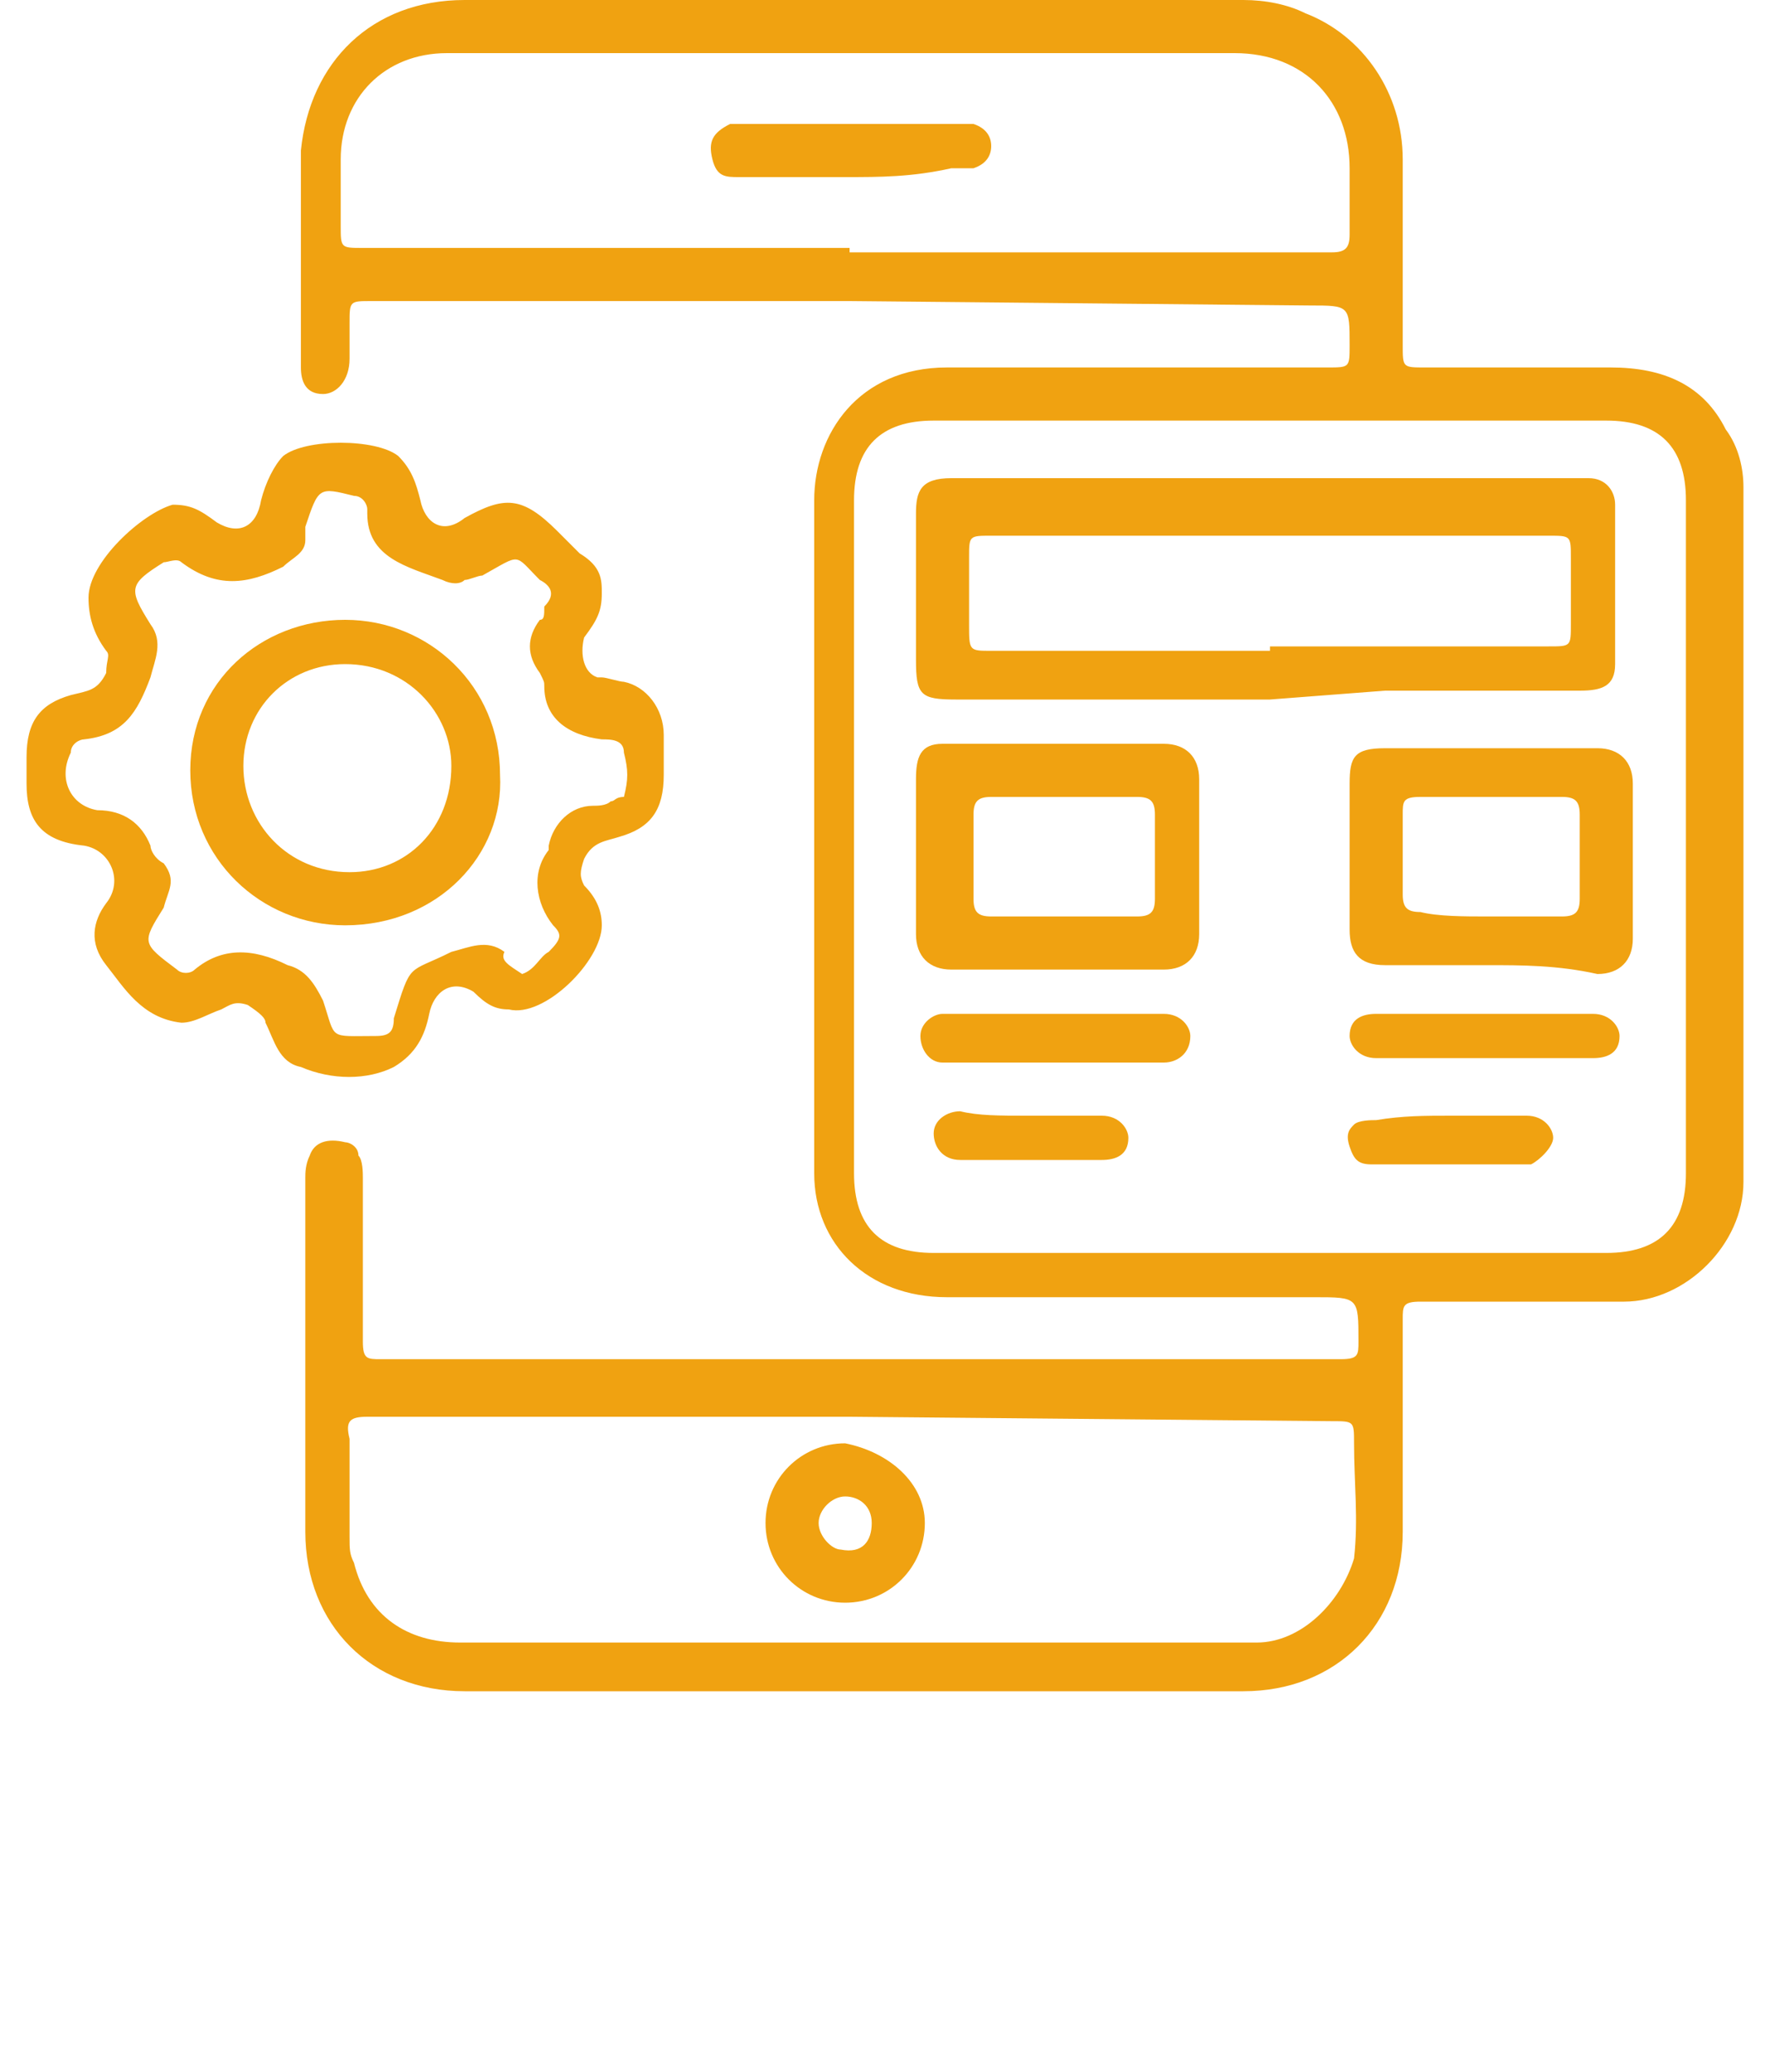
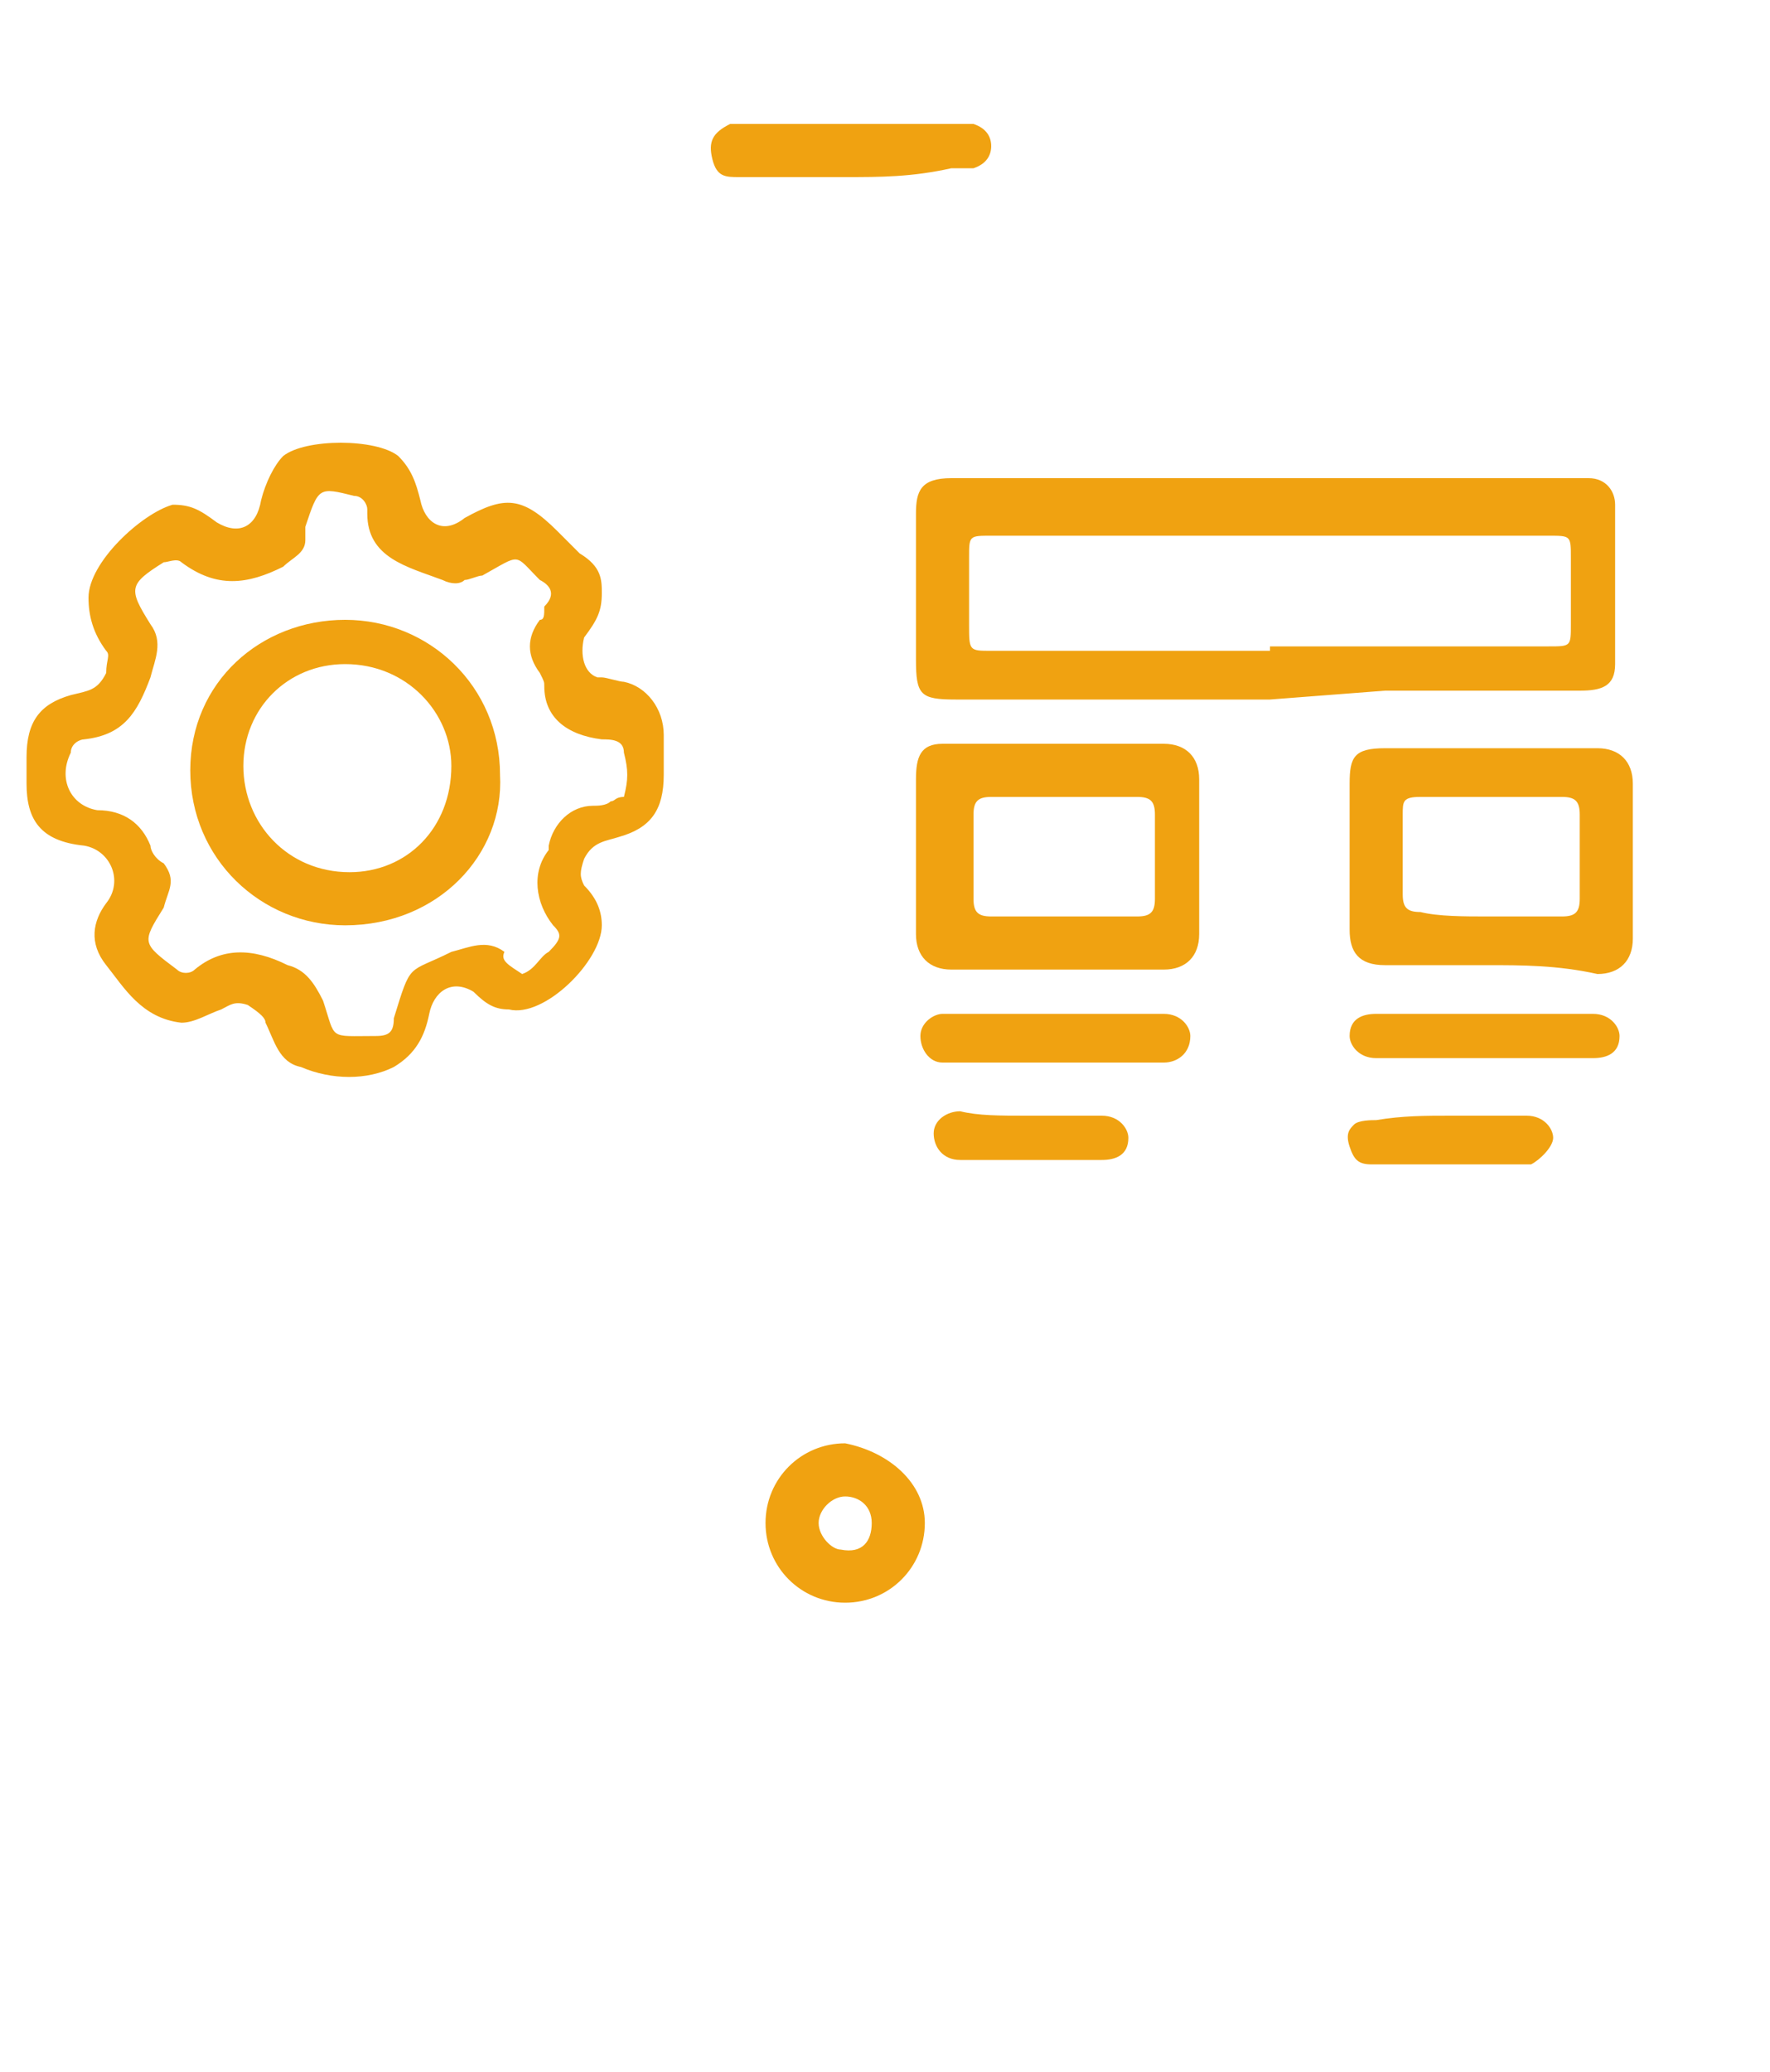
<svg xmlns="http://www.w3.org/2000/svg" version="1.1" id="Layer_1" x="0px" y="0px" viewBox="0 0 40 46.8" style="enable-background:new 0 0 40 46.8;" xml:space="preserve">
  <style type="text/css">
	.st0{fill:#F0A211;}
</style>
  <g>
    <title>icon-uiux</title>
    <g>
-       <path class="st0" d="M19.2,6.8H8.4c-0.5,0-0.5,0-0.5,0.5c0,0.3,0,0.5,0,0.8c0,0.5-0.3,0.8-0.6,0.8c-0.4,0-0.5-0.3-0.5-0.6    c0-1,0-2.1,0-3.2c0-0.5,0-1,0-1.7C7,1.4,8.4,0,10.5,0c5.9,0,11.7,0,17.6,0c0.5,0,1,0.1,1.4,0.3c1.3,0.5,2.2,1.8,2.2,3.3    c0,1.4,0,2.8,0,4.2c0,0.5,0,0.5,0.5,0.5c1.4,0,2.8,0,4.2,0c1.2,0,2.1,0.4,2.6,1.4c0.3,0.4,0.4,0.9,0.4,1.3c0,5.3,0,10.4,0,15.7    c0,1.4-1.3,2.7-2.7,2.7c-1.5,0-3.1,0-4.6,0c-0.4,0-0.4,0.1-0.4,0.4c0,1.5,0,3.1,0,4.8c0,2.1-1.5,3.6-3.6,3.6c-5.9,0-11.8,0-17.6,0    c-2.1,0-3.6-1.5-3.6-3.6c0-2.7,0-5.3,0-8c0-0.1,0-0.3,0.1-0.5c0.1-0.3,0.4-0.4,0.8-0.3c0.1,0,0.3,0.1,0.3,0.3    c0.1,0.1,0.1,0.4,0.1,0.5c0,1.3,0,2.4,0,3.7c0,0.4,0.1,0.4,0.4,0.4c7.2,0,14.5,0,21.7,0c0.4,0,0.4-0.1,0.4-0.4c0-1,0-1-1-1    c-2.8,0-5.5,0-8.3,0c-1.8,0-3-1.2-3-2.8c0-5,0-10.1,0-15.2c0-1.5,1-3,3-3c2.8,0,5.8,0,8.6,0c0.5,0,0.5,0,0.5-0.5    c0-0.9,0-0.9-0.9-0.9L19.2,6.8z M28.7,9.5c-2.6,0-5,0-7.6,0c-1.2,0-1.8,0.6-1.8,1.8c0,5,0,10.1,0,15.2c0,1.2,0.6,1.8,1.8,1.8    c5,0,10.1,0,15.2,0c1.2,0,1.8-0.6,1.8-1.8c0-5,0-10.1,0-15.2c0-1.2-0.6-1.8-1.8-1.8C33.9,9.5,31.3,9.5,28.7,9.5L28.7,9.5z     M19.2,32H11c-0.9,0-1.8,0-2.7,0c-0.4,0-0.5,0.1-0.4,0.5c0,0.8,0,1.4,0,2.2c0,0.3,0,0.4,0.1,0.6c0.3,1.2,1.2,1.8,2.4,1.8    c5.9,0,11.7,0,17.6,0c0.1,0,0.3,0,0.4,0c1,0,1.9-0.9,2.2-1.9c0.1-0.9,0-1.7,0-2.6c0-0.5,0-0.5-0.5-0.5L19.2,32z M19.2,5.7H25    c1.7,0,3.5,0,5.1,0c0.3,0,0.4-0.1,0.4-0.4c0-0.5,0-1,0-1.5c0-1.5-1-2.6-2.6-2.6c-1.9,0-3.7,0-5.7,0c-4,0-8,0-12.1,0    c-1.4,0-2.4,1-2.4,2.4c0,0.5,0,1,0,1.5s0,0.5,0.5,0.5H19.2z" />
      <path class="st0" d="M13.6,13.4c0,0.4-0.1,0.6-0.4,1c-0.1,0.4,0,0.8,0.3,0.9h0.1c0.1,0,0.4,0.1,0.5,0.1c0.5,0.1,0.9,0.6,0.9,1.2    c0,0.3,0,0.6,0,0.9c0,0.8-0.3,1.2-1,1.4c-0.3,0.1-0.6,0.1-0.8,0.5c-0.1,0.3-0.1,0.4,0,0.6c0.3,0.3,0.4,0.6,0.4,0.9    c0,0.8-1.3,2.1-2.1,1.9c-0.3,0-0.5-0.1-0.8-0.4c-0.5-0.3-0.9,0-1,0.5c-0.1,0.5-0.3,0.9-0.8,1.2c-0.6,0.3-1.4,0.3-2.1,0    c-0.5-0.1-0.6-0.6-0.8-1C6,23,5.9,22.9,5.6,22.7c-0.3-0.1-0.4,0-0.6,0.1c-0.3,0.1-0.6,0.3-0.9,0.3c-0.9-0.1-1.3-0.8-1.7-1.3    c-0.4-0.5-0.3-1,0-1.4c0.4-0.5,0.1-1.2-0.5-1.3c-1-0.1-1.3-0.6-1.3-1.4c0-0.3,0-0.4,0-0.6c0-0.8,0.3-1.2,1-1.4    c0.4-0.1,0.6-0.1,0.8-0.5c0-0.3,0.1-0.4,0-0.5C2.1,14.3,2,13.9,2,13.5c0-0.8,1.2-1.9,1.9-2.1c0.4,0,0.6,0.1,1,0.4    c0.5,0.3,0.9,0.1,1-0.5c0.1-0.4,0.3-0.8,0.5-1c0.5-0.4,2.1-0.4,2.6,0c0.3,0.3,0.4,0.6,0.5,1c0.1,0.5,0.5,0.8,1,0.4    c0.9-0.5,1.3-0.5,2.1,0.3c0.1,0.1,0.4,0.4,0.5,0.5C13.6,12.8,13.6,13.1,13.6,13.4z M11.8,22c0.3-0.1,0.4-0.4,0.6-0.5    c0.3-0.3,0.3-0.4,0.1-0.6c-0.4-0.5-0.5-1.2-0.1-1.7c0,0,0,0,0-0.1c0.1-0.5,0.5-0.9,1-0.9c0.1,0,0.3,0,0.4-0.1    c0.1,0,0.1-0.1,0.3-0.1c0.1-0.4,0.1-0.6,0-1c0-0.3-0.3-0.3-0.5-0.3c-0.8-0.1-1.3-0.5-1.3-1.2c0-0.1,0-0.1-0.1-0.3    c-0.3-0.4-0.3-0.8,0-1.2c0.1,0,0.1-0.1,0.1-0.3c0.3-0.3,0.1-0.5-0.1-0.6c-0.6-0.6-0.4-0.6-1.3-0.1c-0.1,0-0.3,0.1-0.4,0.1    c-0.1,0.1-0.3,0.1-0.5,0c-0.8-0.3-1.7-0.5-1.7-1.5v-0.1c0-0.1-0.1-0.3-0.3-0.3C7.2,11,7.2,11,6.9,11.9c0,0.1,0,0.1,0,0.3    c0,0.3-0.3,0.4-0.5,0.6c-0.8,0.4-1.5,0.5-2.3-0.1c-0.1-0.1-0.3,0-0.4,0c-0.8,0.5-0.8,0.6-0.3,1.4c0.3,0.4,0.1,0.8,0,1.2    c-0.3,0.8-0.6,1.3-1.5,1.4c-0.1,0-0.3,0.1-0.3,0.3c-0.3,0.6,0,1.2,0.6,1.3c0.6,0,1,0.3,1.2,0.8c0,0.1,0.1,0.3,0.3,0.4    c0.3,0.4,0.1,0.6,0,1c-0.5,0.8-0.5,0.8,0.3,1.4c0.1,0.1,0.3,0.1,0.4,0c0.6-0.5,1.3-0.5,2.1-0.1c0.4,0.1,0.6,0.4,0.8,0.8    c0.3,0.9,0.1,0.8,1.2,0.8c0.3,0,0.4-0.1,0.4-0.4c0.4-1.3,0.3-1,1.3-1.5c0.4-0.1,0.8-0.3,1.2,0C11.3,21.7,11.5,21.8,11.8,22z" />
      <path class="st0" d="M28.7,15.8c-2.3,0-4.8,0-7.1,0c-0.8,0-0.9-0.1-0.9-0.9c0-1.2,0-2.2,0-3.3c0-0.5,0.1-0.8,0.8-0.8    c0.8,0,1.5,0,2.2,0h11.7c0.1,0,0.4,0,0.5,0c0.4,0,0.6,0.3,0.6,0.6c0,1.2,0,2.4,0,3.6c0,0.5-0.3,0.6-0.8,0.6c-1.4,0-3,0-4.4,0    L28.7,15.8z M28.7,14.6H35c0.5,0,0.5,0,0.5-0.5s0-1,0-1.5c0-0.5,0-0.5-0.5-0.5c-0.8,0-1.5,0-2.3,0H22.4c-0.5,0-0.5,0-0.5,0.5    c0,0.5,0,1,0,1.5c0,0.6,0,0.6,0.5,0.6h6.3V14.6z" />
      <path class="st0" d="M33.6,21.8c-0.8,0-1.5,0-2.3,0c-0.6,0-0.8-0.3-0.8-0.8c0-1.2,0-2.2,0-3.3c0-0.6,0.1-0.8,0.8-0.8    c1.5,0,3.2,0,4.8,0c0.5,0,0.8,0.3,0.8,0.8c0,1.2,0,2.3,0,3.5c0,0.5-0.3,0.8-0.8,0.8C35.2,21.8,34.4,21.8,33.6,21.8z M33.6,20.7    c0.5,0,1.2,0,1.7,0c0.3,0,0.4-0.1,0.4-0.4c0-0.6,0-1.3,0-1.9c0-0.3-0.1-0.4-0.4-0.4c-1,0-2.2,0-3.2,0c-0.4,0-0.4,0.1-0.4,0.4    c0,0.6,0,1.3,0,1.8c0,0.3,0.1,0.4,0.4,0.4C32.5,20.7,33.1,20.7,33.6,20.7z" />
      <path class="st0" d="M24,16.8c0.8,0,1.5,0,2.3,0c0.5,0,0.8,0.3,0.8,0.8c0,1.2,0,2.3,0,3.5c0,0.5-0.3,0.8-0.8,0.8    c-1.5,0-3.2,0-4.8,0c-0.5,0-0.8-0.3-0.8-0.8c0-1.2,0-2.3,0-3.5c0-0.5,0.1-0.8,0.6-0.8C22.4,16.8,23.2,16.8,24,16.8L24,16.8z     M24,20.7c0.5,0,1.2,0,1.7,0c0.3,0,0.4-0.1,0.4-0.4c0-0.6,0-1.3,0-1.9c0-0.3-0.1-0.4-0.4-0.4c-1.2,0-2.2,0-3.3,0    c-0.3,0-0.4,0.1-0.4,0.4c0,0.6,0,1.3,0,1.9c0,0.3,0.1,0.4,0.4,0.4C23,20.7,23.5,20.7,24,20.7z" />
      <path class="st0" d="M24,24c-0.8,0-1.5,0-2.3,0c-0.1,0-0.3,0-0.4,0c-0.3,0-0.5-0.3-0.5-0.6c0-0.3,0.3-0.5,0.5-0.5c0.5,0,1,0,1.5,0    c1.2,0,2.3,0,3.5,0c0.4,0,0.6,0.3,0.6,0.5c0,0.4-0.3,0.6-0.6,0.6C25.7,24,24.8,24,24,24z" />
      <path class="st0" d="M33.6,22.9c0.8,0,1.7,0,2.4,0c0.4,0,0.6,0.3,0.6,0.5c0,0.4-0.3,0.5-0.6,0.5c-1.7,0-3.2,0-4.9,0    c-0.4,0-0.6-0.3-0.6-0.5c0-0.4,0.3-0.5,0.6-0.5C31.9,22.9,32.8,22.9,33.6,22.9z" />
      <path class="st0" d="M32.8,25.2c0.5,0,1.2,0,1.7,0c0.4,0,0.6,0.3,0.6,0.5s-0.3,0.5-0.5,0.6l0,0c-1.2,0-2.3,0-3.6,0    c-0.3,0-0.4-0.1-0.5-0.4c-0.1-0.3,0-0.4,0.1-0.5c0.1-0.1,0.4-0.1,0.5-0.1C31.7,25.2,32.2,25.2,32.8,25.2L32.8,25.2z" />
      <path class="st0" d="M23.2,25.2c0.5,0,1,0,1.7,0c0.4,0,0.6,0.3,0.6,0.5c0,0.4-0.3,0.5-0.6,0.5c-1,0-2.1,0-3.1,0h-0.1    c-0.4,0-0.6-0.3-0.6-0.6c0-0.3,0.3-0.5,0.6-0.5C22.1,25.2,22.6,25.2,23.2,25.2z" />
      <path class="st0" d="M20.9,34.4c0,1-0.8,1.8-1.8,1.8c-1,0-1.8-0.8-1.8-1.8c0-1,0.8-1.8,1.8-1.8C20.1,32.8,20.9,33.5,20.9,34.4    L20.9,34.4z M19.7,34.4c0-0.4-0.3-0.6-0.6-0.6s-0.6,0.3-0.6,0.6s0.3,0.6,0.5,0.6C19.5,35.1,19.7,34.8,19.7,34.4L19.7,34.4z" />
      <path class="st0" d="M19.1,4c-0.8,0-1.5,0-2.4,0c-0.3,0-0.5,0-0.6-0.4c-0.1-0.4,0-0.6,0.4-0.8c0.1,0,0.4,0,0.5,0c1.5,0,3,0,4.5,0    c0.1,0,0.4,0,0.5,0c0.3,0.1,0.4,0.3,0.4,0.5s-0.1,0.4-0.4,0.5c-0.1,0-0.3,0-0.5,0C20.6,4,19.9,4,19.1,4L19.1,4z" />
      <path class="st0" d="M7.8,20.9c-1.9,0-3.5-1.5-3.5-3.5S5.9,14,7.8,14s3.5,1.5,3.5,3.5l0,0C11.4,19.3,9.9,20.9,7.8,20.9    C7.9,20.9,7.8,20.9,7.8,20.9z M7.8,15c-1.3,0-2.3,1-2.3,2.3s1,2.4,2.4,2.4c1.3,0,2.3-1,2.3-2.4C10.2,16.1,9.2,15,7.8,15z" />
    </g>
  </g>
</svg>